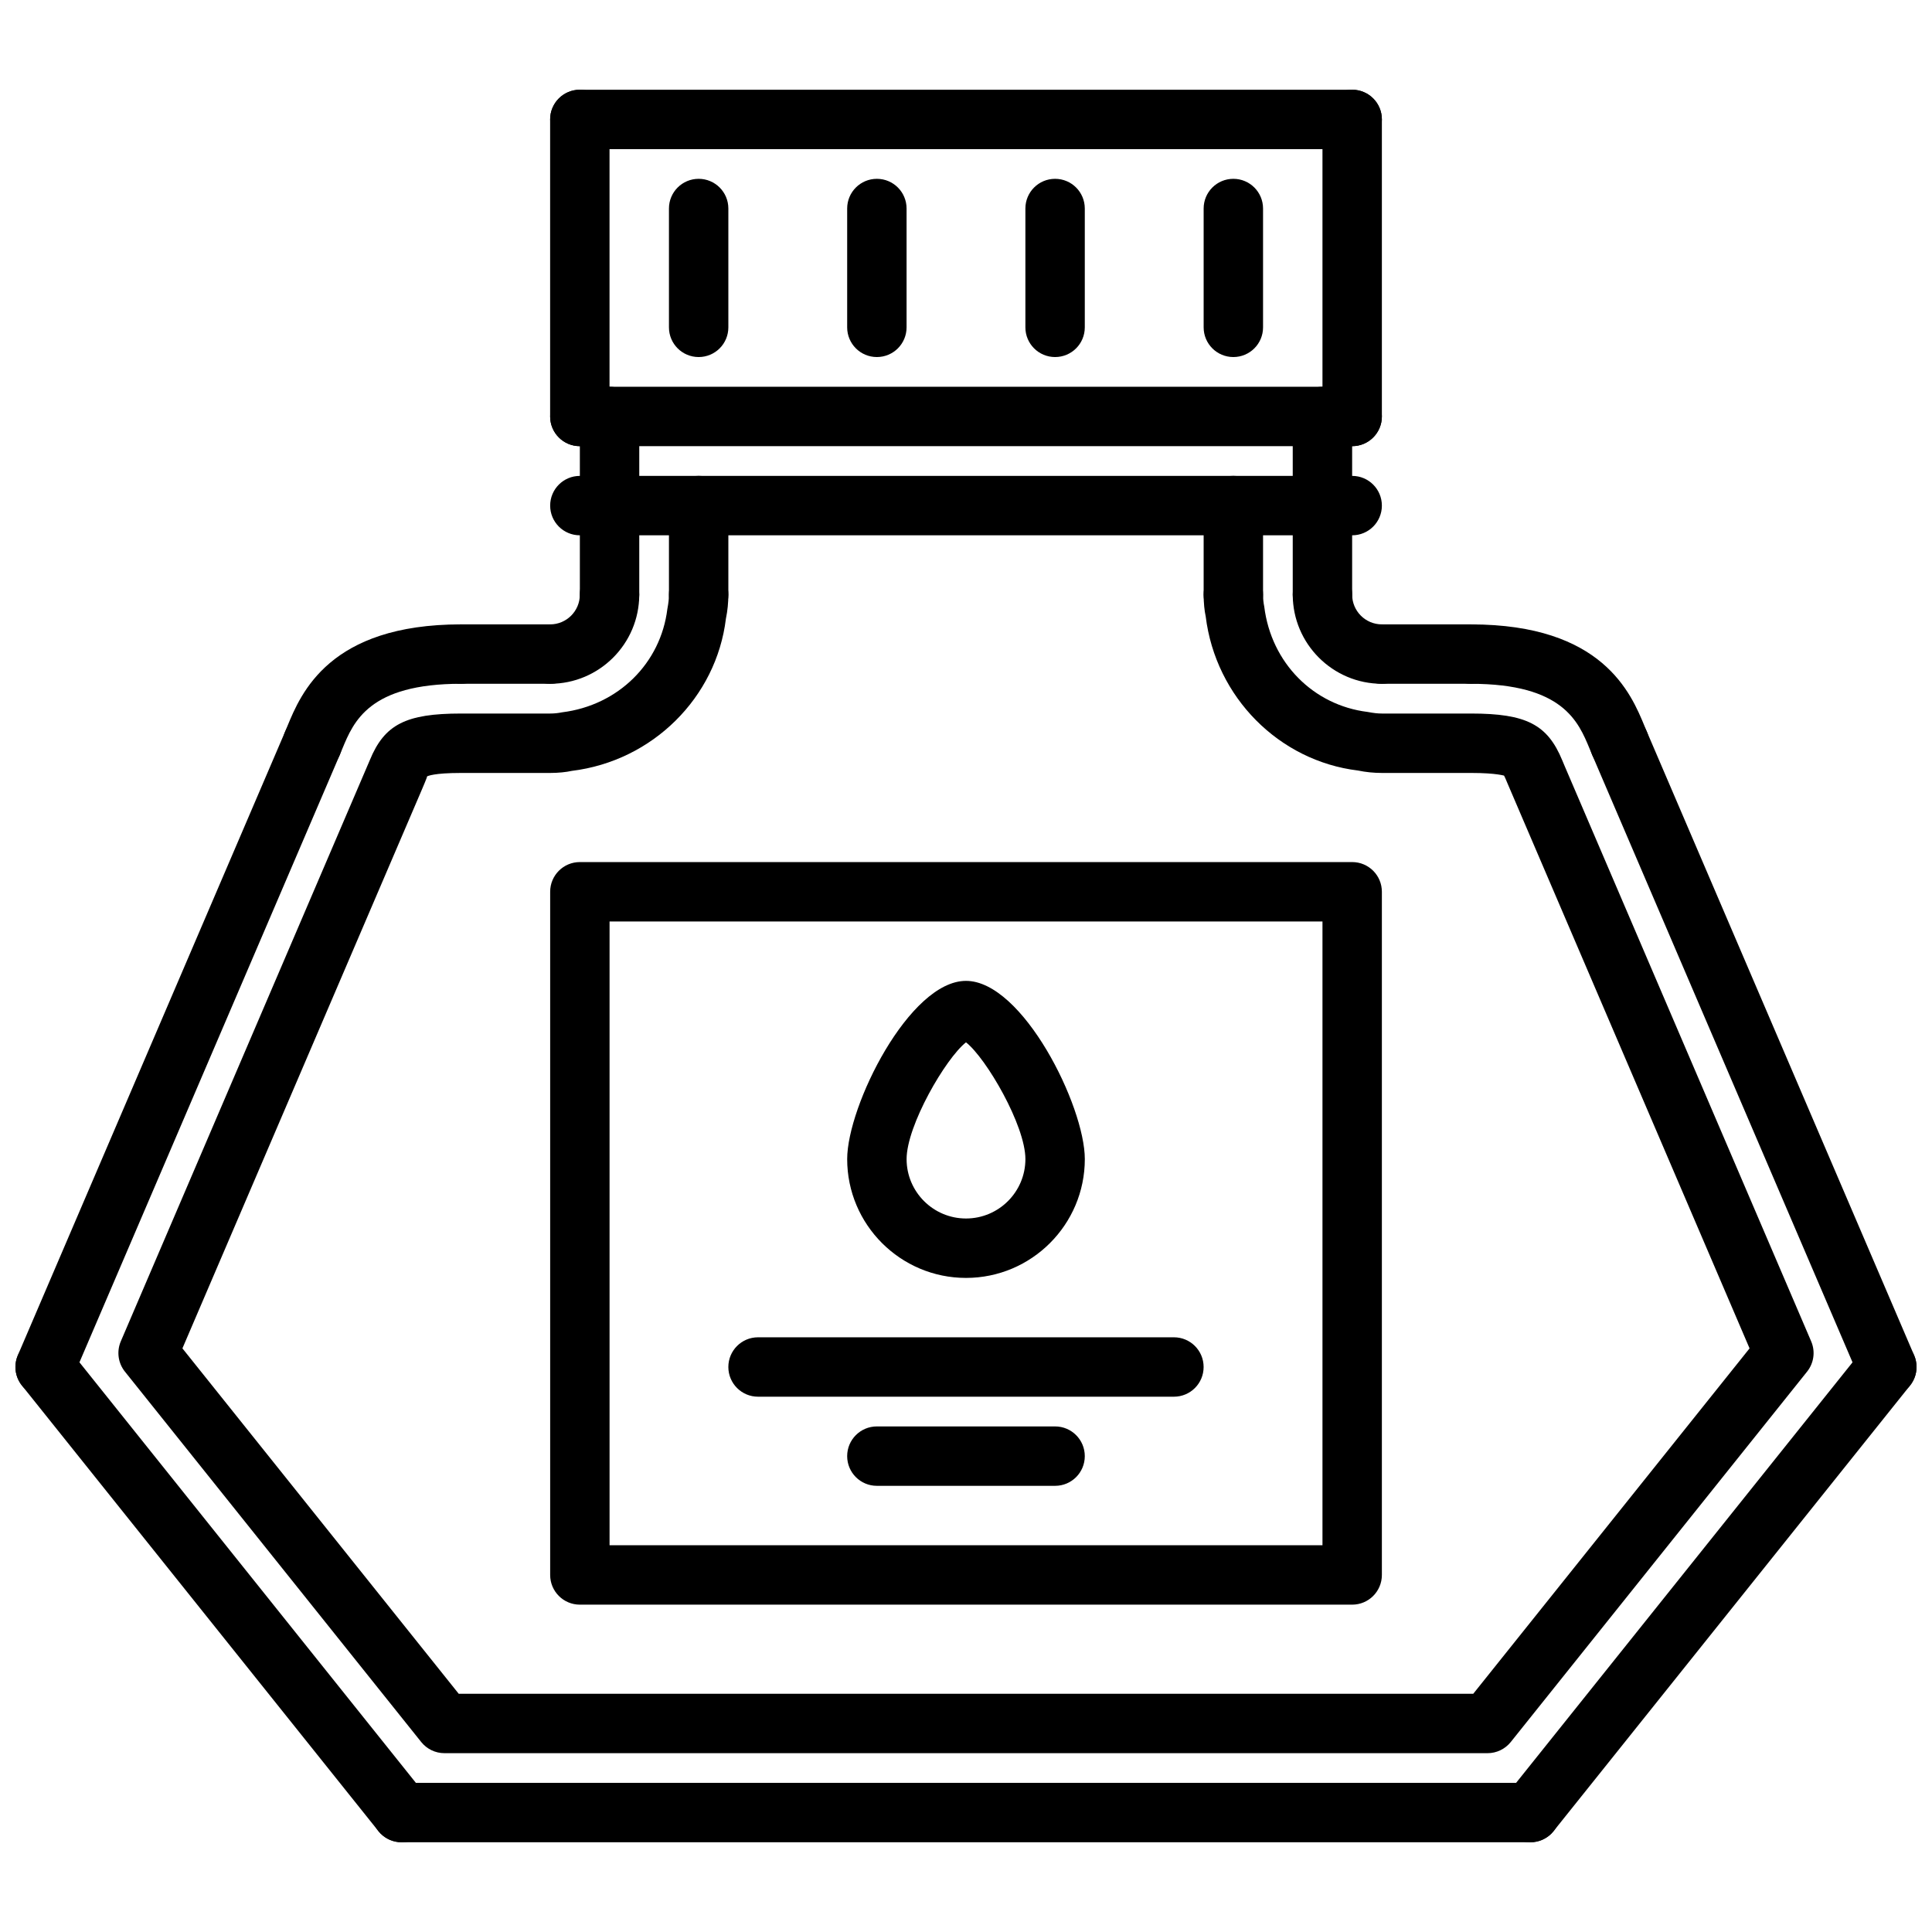
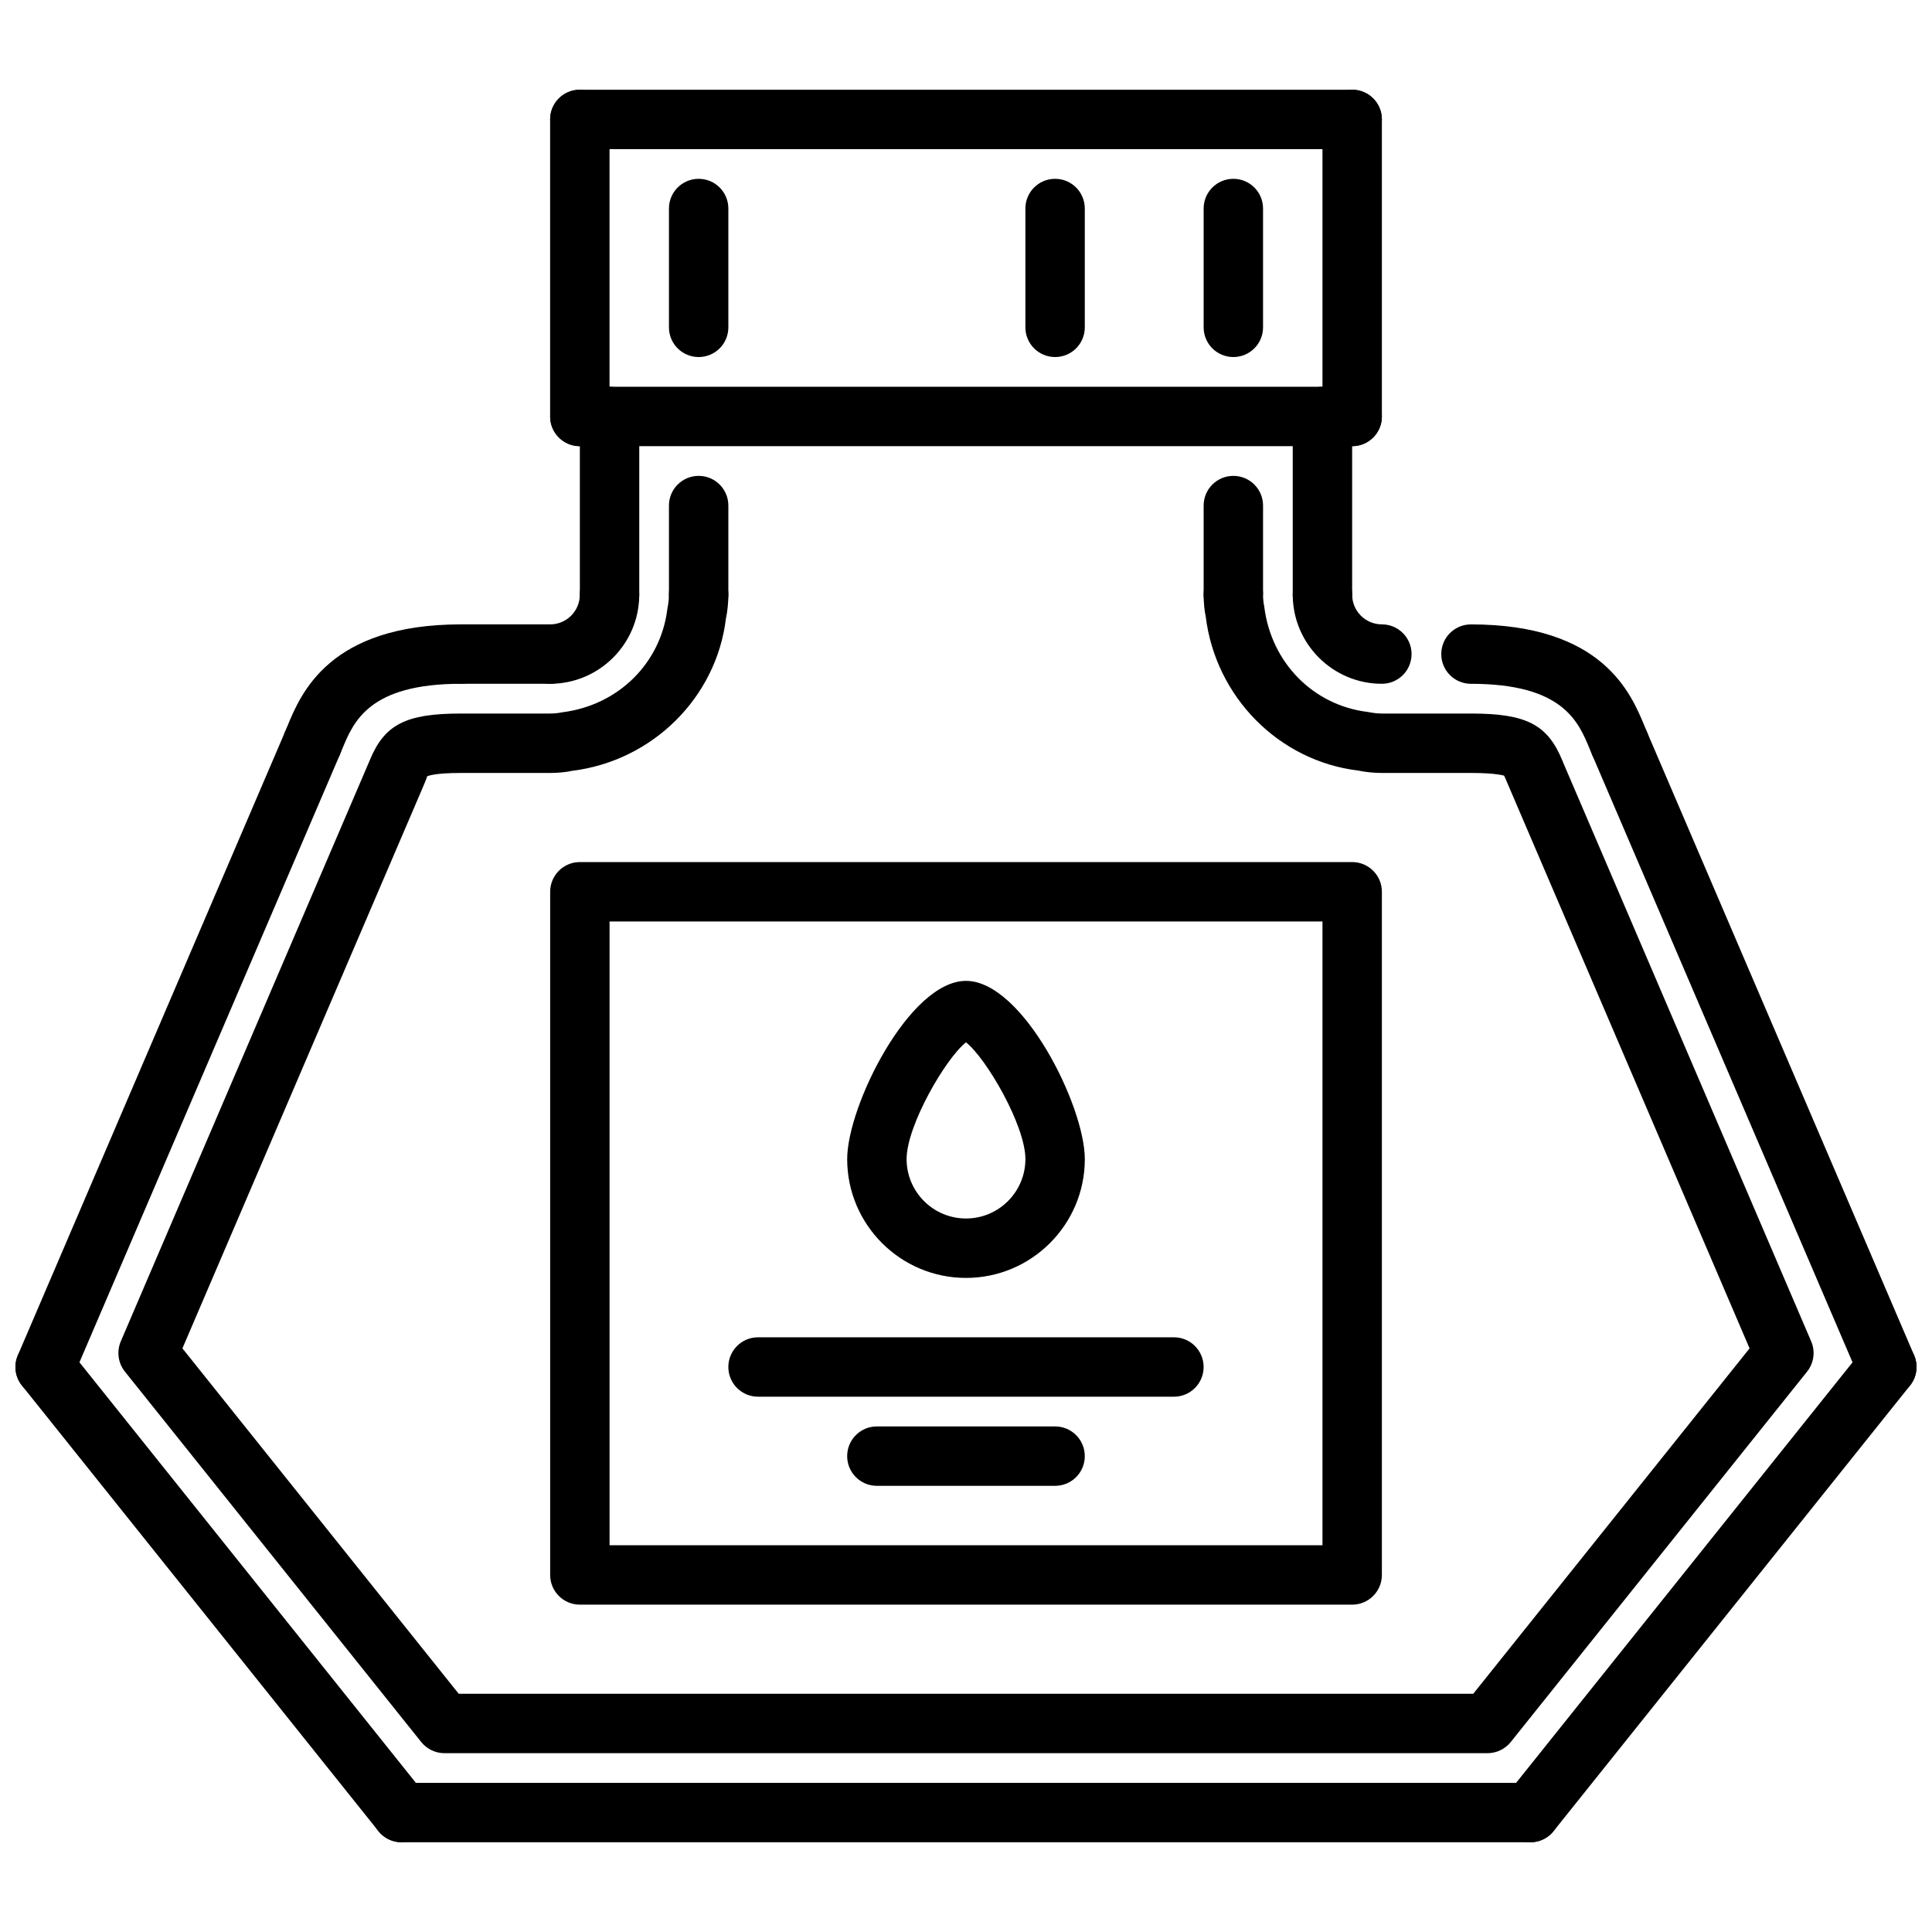
<svg xmlns="http://www.w3.org/2000/svg" width="800px" height="800px" version="1.1" viewBox="144 144 512 512">
  <defs>
    <clipPath id="d">
      <path d="m148.09 333h86.906v182h-86.906z" />
    </clipPath>
    <clipPath id="c">
      <path d="m148.09 498h110.91v135h-110.91z" />
    </clipPath>
    <clipPath id="b">
      <path d="m565 333h86.902v182h-86.902z" />
    </clipPath>
    <clipPath id="a">
      <path d="m541 498h110.9v135h-110.9z" />
    </clipPath>
  </defs>
  <path d="m289.79 325.21c-4.352 0-7.871-3.519-7.871-7.871s3.519-7.871 7.871-7.871c4.344 0 7.871-3.527 7.871-7.871 0-4.352 3.519-7.871 7.871-7.871s7.871 3.519 7.871 7.871c0.004 13.016-10.594 23.613-23.613 23.613z" />
  <path d="m226.81 348.83c-1.039 0-2.094-0.195-3.102-0.637-4-1.715-5.848-6.344-4.133-10.336l0.566-1.371c3.621-8.77 11.148-27.02 46.031-27.02 4.352 0 7.871 3.519 7.871 7.871 0 4.352-3.519 7.871-7.871 7.871-24.348 0-28.457 9.988-31.473 17.27l-0.652 1.566c-1.277 2.996-4.184 4.785-7.238 4.785z" />
  <path d="m289.79 325.21h-23.617c-4.352 0-7.871-3.519-7.871-7.871s3.519-7.871 7.871-7.871h23.617c4.352 0 7.871 3.519 7.871 7.871 0.004 4.352-3.516 7.871-7.871 7.871z" />
  <path d="m510.21 325.21c-13.02 0-23.617-10.598-23.617-23.617 0-4.352 3.519-7.871 7.871-7.871 4.352 0 7.871 3.519 7.871 7.871 0 4.344 3.527 7.871 7.871 7.871 4.352 0 7.871 3.519 7.871 7.871 0.004 4.356-3.516 7.875-7.867 7.875z" />
  <path d="m305.54 309.47c-4.352 0-7.871-3.519-7.871-7.871v-47.23c0-4.352 3.519-7.871 7.871-7.871 4.352 0 7.871 3.519 7.871 7.871v47.23c0 4.356-3.519 7.871-7.871 7.871z" />
  <path d="m494.46 309.47c-4.352 0-7.871-3.519-7.871-7.871v-47.23c0-4.352 3.519-7.871 7.871-7.871 4.352 0 7.871 3.519 7.871 7.871v47.23c0.004 4.356-3.516 7.871-7.871 7.871z" />
-   <path d="m502.34 285.86h-204.67c-4.352 0-7.871-3.519-7.871-7.871s3.519-7.871 7.871-7.871h204.67c4.352 0 7.871 3.519 7.871 7.871s-3.519 7.871-7.871 7.871z" />
  <path d="m502.34 262.24h-204.67c-4.352 0-7.871-3.519-7.871-7.871 0-4.352 3.519-7.871 7.871-7.871h204.67c4.352 0 7.871 3.519 7.871 7.871 0 4.352-3.519 7.871-7.871 7.871z" />
  <g clip-path="url(#d)">
    <path d="m155.96 514.14c-1.039 0-2.094-0.195-3.102-0.637-4-1.715-5.848-6.344-4.133-10.336l70.848-165.31c1.707-4.016 6.367-5.871 10.336-4.133 4 1.715 5.848 6.344 4.133 10.336l-70.848 165.31c-1.273 2.981-4.18 4.769-7.234 4.769z" />
  </g>
  <path d="m549.57 632.22h-299.14c-4.352 0-7.871-3.519-7.871-7.871 0-4.352 3.519-7.871 7.871-7.871h299.14c4.352 0 7.871 3.519 7.871 7.871 0 4.352-3.516 7.871-7.871 7.871z" />
  <path d="m297.66 262.24c-4.352 0-7.871-3.519-7.871-7.871v-78.719c0-4.352 3.519-7.871 7.871-7.871 4.352 0 7.871 3.519 7.871 7.871v78.719c0 4.352-3.519 7.871-7.871 7.871z" />
  <path d="m502.34 262.24c-4.352 0-7.871-3.519-7.871-7.871v-78.719c0-4.352 3.519-7.871 7.871-7.871 4.352 0 7.871 3.519 7.871 7.871v78.719c0 4.352-3.519 7.871-7.871 7.871z" />
  <path d="m502.34 183.52h-204.67c-4.352 0-7.871-3.519-7.871-7.871 0-4.352 3.519-7.871 7.871-7.871h204.67c4.352 0 7.871 3.519 7.871 7.871 0 4.352-3.519 7.871-7.871 7.871z" />
  <path d="m329.15 238.62c-4.352 0-7.871-3.519-7.871-7.871v-31.488c0-4.352 3.519-7.871 7.871-7.871 4.352 0 7.871 3.519 7.871 7.871v31.488c0.004 4.352-3.516 7.871-7.871 7.871z" />
-   <path d="m376.38 238.62c-4.352 0-7.871-3.519-7.871-7.871v-31.488c0-4.352 3.519-7.871 7.871-7.871 4.352 0 7.871 3.519 7.871 7.871v31.488c0 4.352-3.519 7.871-7.871 7.871z" />
  <path d="m423.61 238.62c-4.352 0-7.871-3.519-7.871-7.871v-31.488c0-4.352 3.519-7.871 7.871-7.871 4.352 0 7.871 3.519 7.871 7.871v31.488c0.004 4.352-3.516 7.871-7.871 7.871z" />
  <path d="m470.85 238.62c-4.352 0-7.871-3.519-7.871-7.871v-31.488c0-4.352 3.519-7.871 7.871-7.871 4.352 0 7.871 3.519 7.871 7.871v31.488c0 4.352-3.519 7.871-7.871 7.871z" />
  <g clip-path="url(#c)">
    <path d="m250.44 632.22c-2.312 0-4.598-1.008-6.156-2.953l-94.465-118.08c-2.715-3.402-2.156-8.352 1.227-11.066 3.41-2.723 8.352-2.164 11.066 1.227l94.465 118.08c2.715 3.402 2.156 8.352-1.227 11.066-1.453 1.168-3.188 1.727-4.91 1.727z" />
  </g>
  <path d="m573.18 348.83c-3.055 0-5.961-1.785-7.234-4.769l-0.652-1.566c-3.016-7.293-7.125-17.281-31.473-17.281-4.352 0-7.871-3.519-7.871-7.871s3.519-7.871 7.871-7.871c34.883 0 42.406 18.246 46.027 27.023l0.566 1.371c1.715 3.992-0.141 8.621-4.133 10.336-1.008 0.43-2.062 0.629-3.102 0.629z" />
  <g clip-path="url(#b)">
    <path d="m644.03 514.14c-3.055 0-5.961-1.785-7.234-4.769l-70.848-165.31c-1.715-3.992 0.141-8.621 4.133-10.336 3.953-1.746 8.621 0.125 10.336 4.133l70.848 165.31c1.715 3.992-0.141 8.621-4.133 10.336-1.008 0.438-2.062 0.637-3.102 0.637z" />
  </g>
  <g clip-path="url(#a)">
    <path d="m549.56 632.22c-1.723 0-3.457-0.559-4.914-1.723-3.394-2.723-3.945-7.676-1.227-11.066l94.465-118.08c2.731-3.379 7.676-3.945 11.066-1.227 3.394 2.723 3.945 7.676 1.227 11.066l-94.465 118.08c-1.555 1.934-3.836 2.949-6.152 2.949z" />
  </g>
-   <path d="m533.82 325.21h-23.617c-4.352 0-7.871-3.519-7.871-7.871s3.519-7.871 7.871-7.871h23.617c4.352 0 7.871 3.519 7.871 7.871s-3.519 7.871-7.871 7.871z" />
  <path d="m538.21 608.61h-276.43c-2.394 0-4.652-1.086-6.148-2.953l-78.531-98.168c-1.812-2.266-2.227-5.352-1.086-8.023l65.992-154.02c3.887-9.453 9.539-12.352 24.168-12.352h23.617c1.07 0 2.133-0.109 3.18-0.324 14.926-1.852 26.129-13.059 27.883-27.363 0.312-1.668 0.422-2.731 0.422-3.801 0-4.352 3.519-7.871 7.871-7.871 4.352 0 7.871 3.519 7.871 7.871 0 2.125-0.211 4.258-0.645 6.352-2.527 20.852-19.383 37.707-40.855 40.336-1.469 0.332-3.606 0.547-5.731 0.547h-23.617c-7.211 0-8.84 0.828-9.004 0.922 0.078 0.023-0.332 1.016-0.629 1.738l-0.738 1.754-63.457 148.08 73.223 91.535h268.86l73.227-91.535-64.172-149.78c-0.324-0.781-0.73-1.77-0.922-2.039 0.152 0.141-1.637-0.676-8.734-0.676h-23.617c-2.125 0-4.258-0.211-6.352-0.645-20.852-2.527-37.707-19.383-40.336-40.855-0.332-1.477-0.543-3.609-0.543-5.734 0-4.352 3.519-7.871 7.871-7.871 4.352 0 7.871 3.519 7.871 7.871 0 1.07 0.109 2.133 0.324 3.18 1.852 14.926 13.059 26.129 27.363 27.883 1.668 0.316 2.731 0.426 3.801 0.426h23.617c14.625 0 20.277 2.898 24.191 12.406l0.691 1.645 65.273 152.33c1.148 2.668 0.73 5.746-1.086 8.023l-78.539 98.172c-1.496 1.855-3.754 2.941-6.141 2.941z" />
  <path d="m502.34 569.25h-204.67c-4.352 0-7.871-3.519-7.871-7.871v-181.05c0-4.352 3.519-7.871 7.871-7.871h204.67c4.352 0 7.871 3.519 7.871 7.871v181.05c0 4.352-3.519 7.871-7.871 7.871zm-196.8-15.742h188.93v-165.31h-188.93z" />
  <path d="m400 482.66c-17.367 0-31.488-14.121-31.488-31.488 0-14.074 16.469-47.23 31.488-47.23s31.488 33.156 31.488 47.23c0 17.363-14.125 31.488-31.488 31.488zm0-62.434c-5.398 4.258-15.742 22.059-15.742 30.945 0 8.684 7.062 15.742 15.742 15.742 8.684 0 15.742-7.062 15.742-15.742 0-8.891-10.344-26.688-15.742-30.945z" />
  <path d="m455.1 514.14h-110.21c-4.352 0-7.871-3.519-7.871-7.871 0-4.352 3.519-7.871 7.871-7.871h110.21c4.352 0 7.871 3.519 7.871 7.871 0.004 4.352-3.516 7.871-7.871 7.871z" />
  <path d="m423.61 537.76h-47.23c-4.352 0-7.871-3.519-7.871-7.871 0-4.352 3.519-7.871 7.871-7.871h47.23c4.352 0 7.871 3.519 7.871 7.871 0.004 4.352-3.516 7.871-7.871 7.871z" />
  <path d="m329.15 309.47c-4.352 0-7.871-3.519-7.871-7.871v-23.617c0-4.352 3.519-7.871 7.871-7.871 4.352 0 7.871 3.519 7.871 7.871v23.617c0.004 4.356-3.516 7.871-7.871 7.871z" />
-   <path d="m470.85 309.47c-4.352 0-7.871-3.519-7.871-7.871v-23.617c0-4.352 3.519-7.871 7.871-7.871 4.352 0 7.871 3.519 7.871 7.871v23.617c0 4.356-3.519 7.871-7.871 7.871z" />
+   <path d="m470.85 309.47c-4.352 0-7.871-3.519-7.871-7.871v-23.617c0-4.352 3.519-7.871 7.871-7.871 4.352 0 7.871 3.519 7.871 7.871v23.617z" />
</svg>